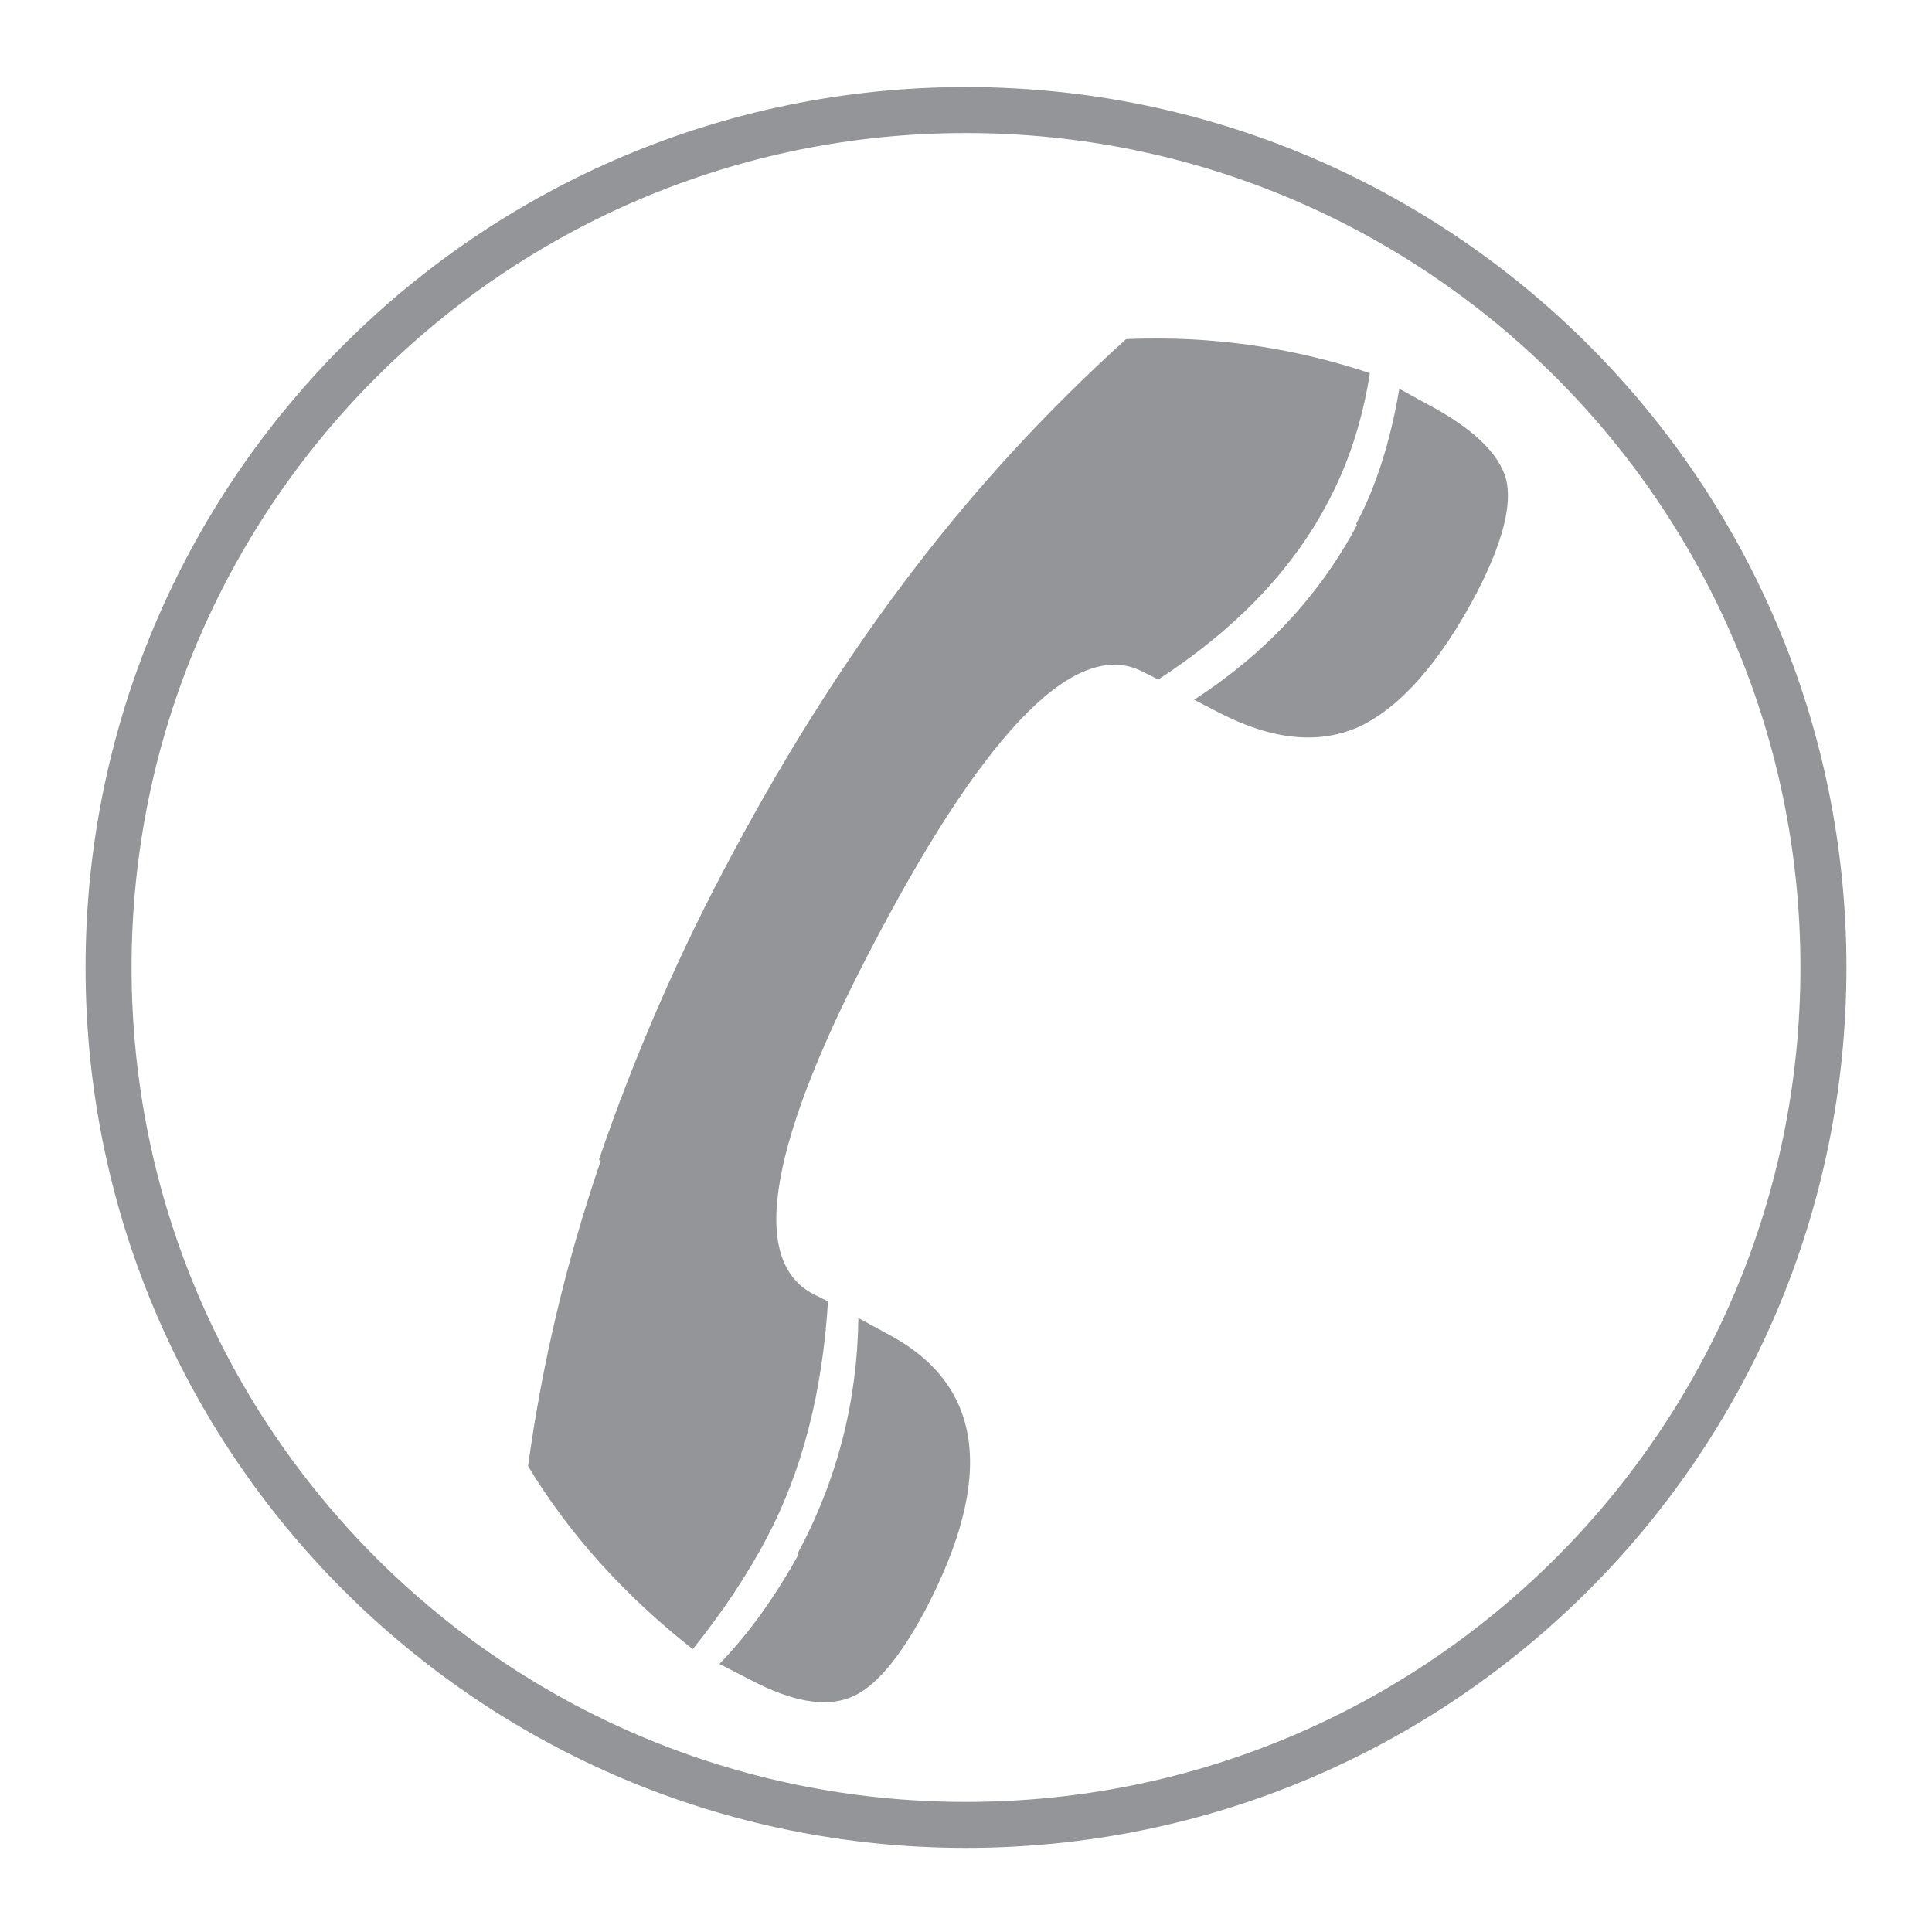
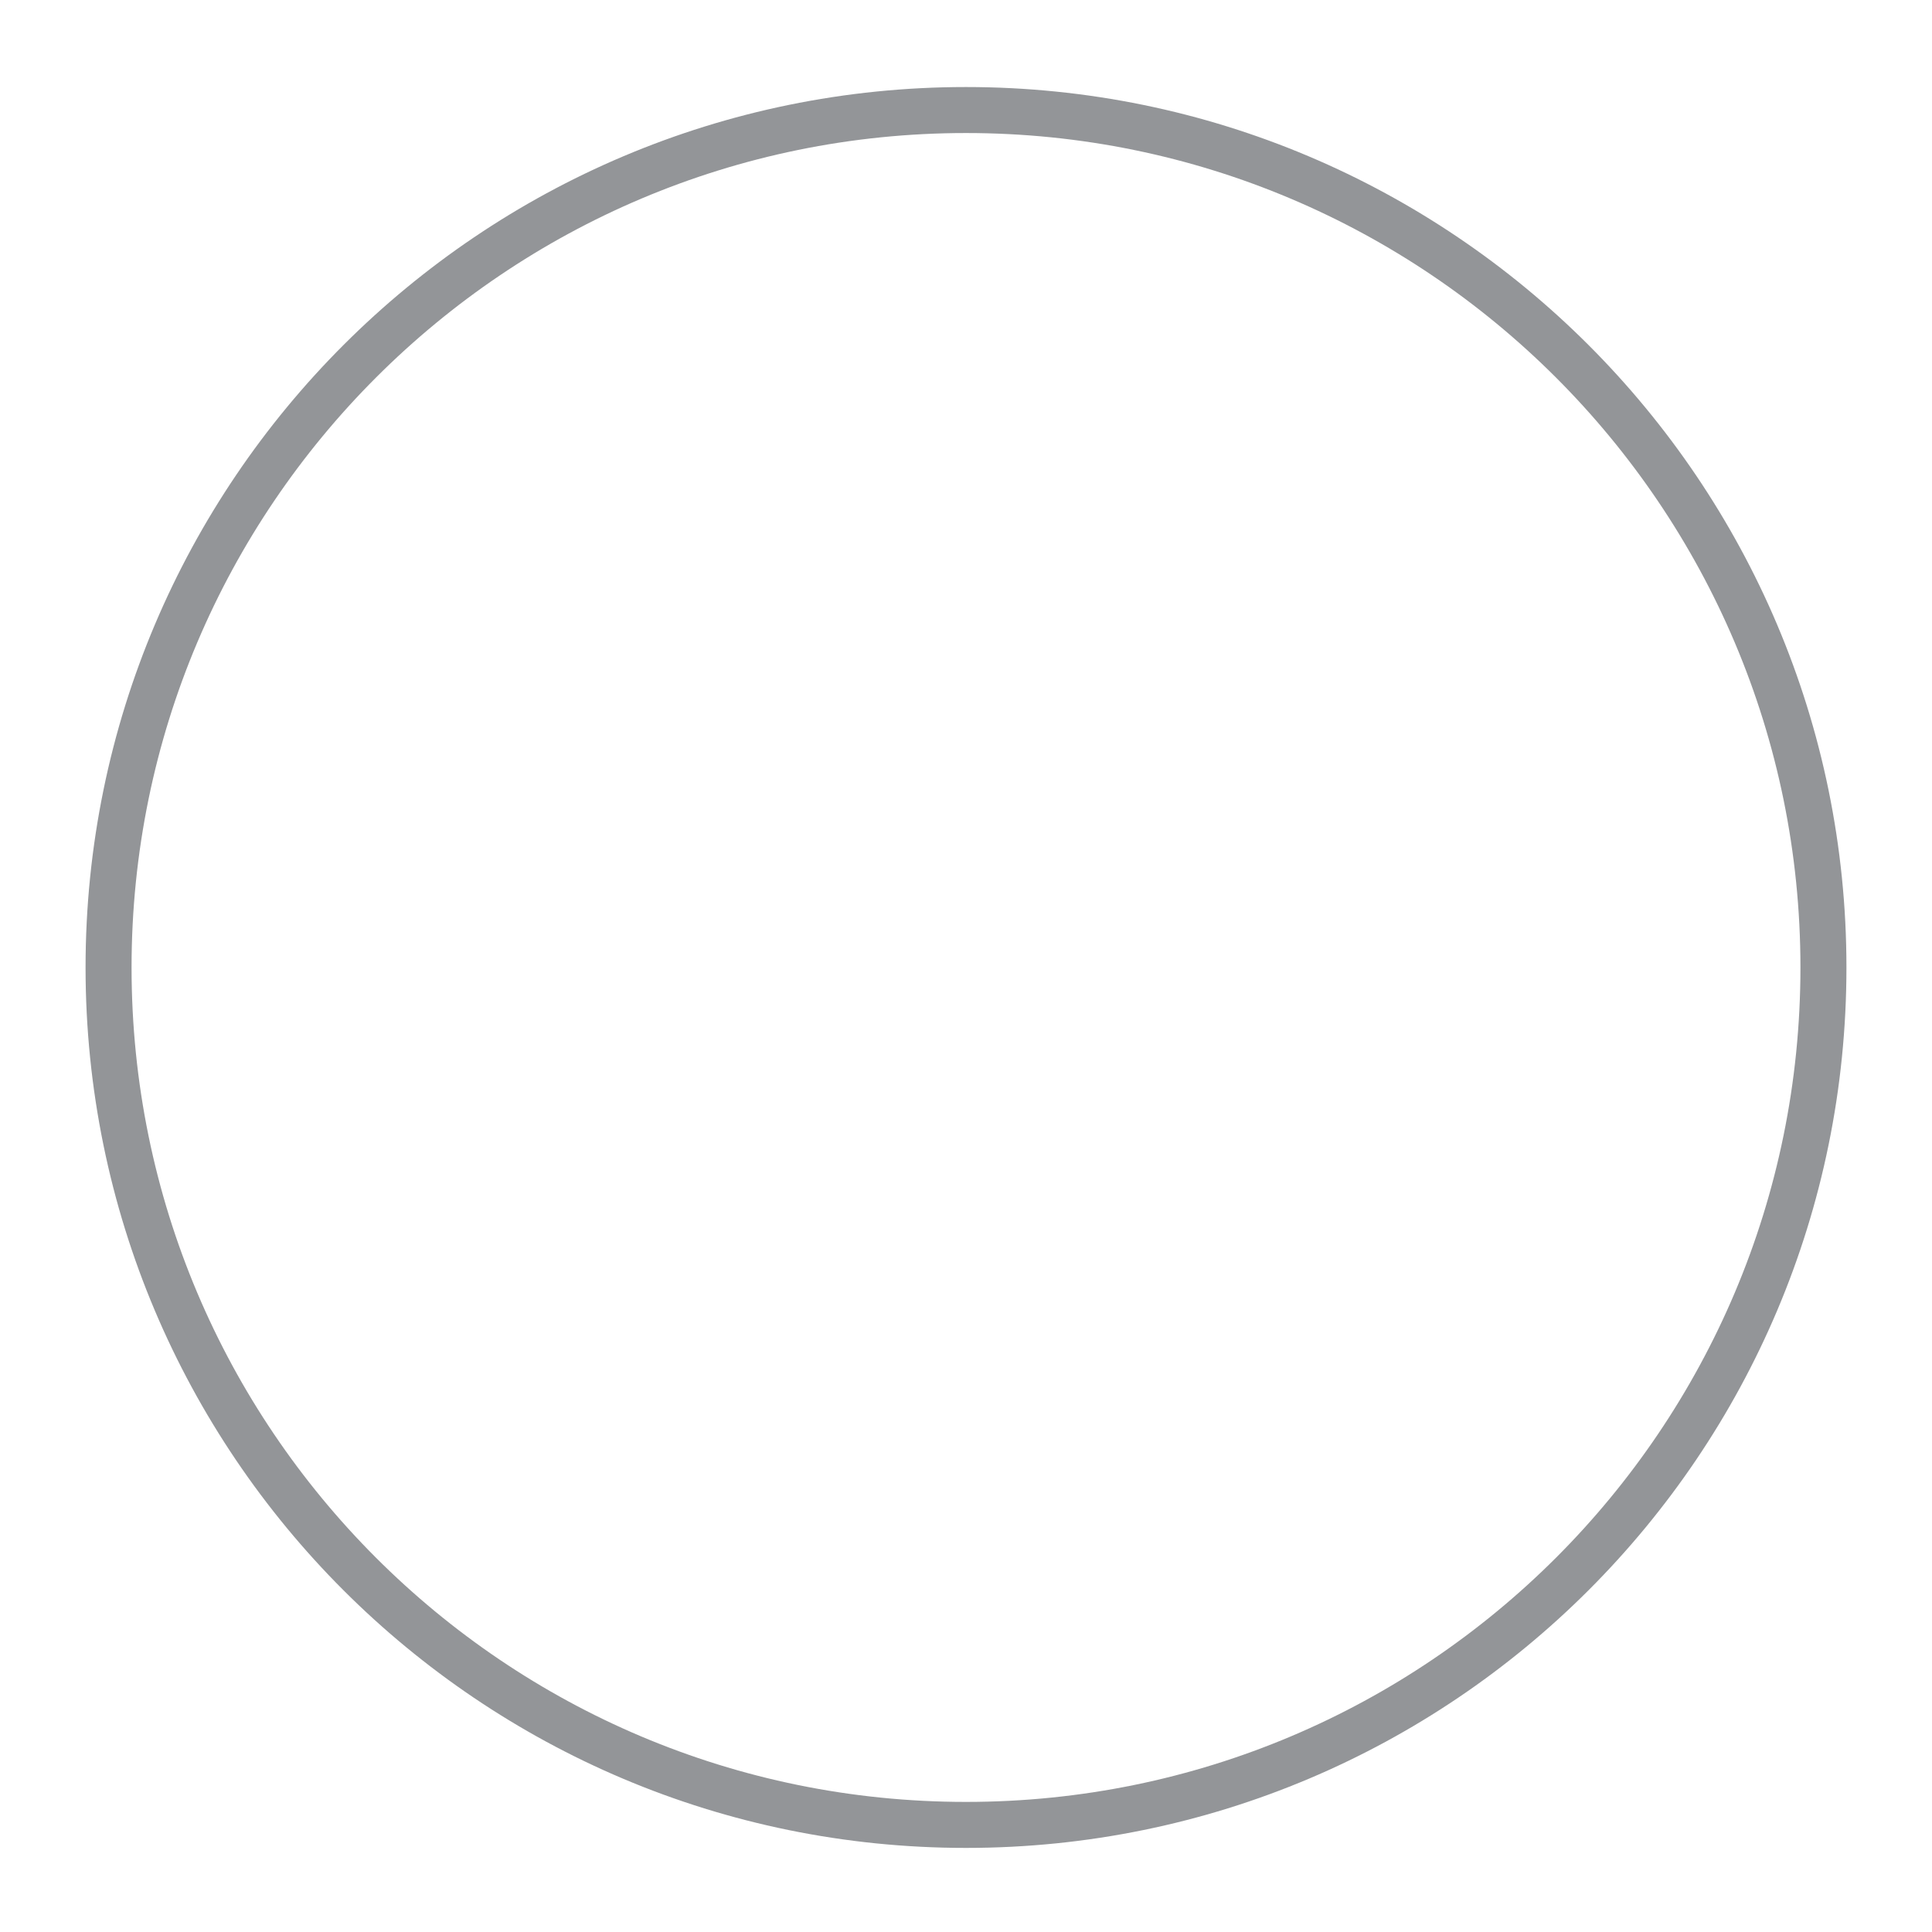
<svg xmlns="http://www.w3.org/2000/svg" width="21" height="21" viewBox="0 0 21 21" fill="none">
-   <path d="M14.74 5.696C14.95 5.306 15.11 4.816 15.21 4.226L15.52 4.396C16.01 4.656 16.29 4.926 16.37 5.206C16.44 5.486 16.33 5.906 16.05 6.446C15.65 7.206 15.22 7.686 14.78 7.896C14.34 8.096 13.83 8.046 13.25 7.746L12.98 7.606C13.75 7.106 14.34 6.476 14.75 5.706M8.67 16.886C9.1 16.086 9.32 15.226 9.33 14.326L9.66 14.506C10.69 15.056 10.82 16.056 10.05 17.516C9.77 18.036 9.5 18.356 9.23 18.456C8.96 18.556 8.61 18.496 8.17 18.266L7.82 18.086C8.15 17.746 8.43 17.346 8.68 16.896M6.51 12.606C6.89 11.496 7.37 10.376 7.98 9.246C8.57 8.146 9.21 7.136 9.92 6.206C10.63 5.276 11.4 4.446 12.24 3.686C13.16 3.646 14.05 3.776 14.89 4.056C14.81 4.566 14.66 5.036 14.43 5.466C14.04 6.206 13.42 6.846 12.59 7.386L12.43 7.306C11.72 6.926 10.75 7.886 9.54 10.176C8.36 12.396 8.13 13.696 8.84 14.066L9 14.146C8.94 15.126 8.72 15.986 8.34 16.706C8.12 17.126 7.85 17.526 7.53 17.926C6.78 17.336 6.18 16.666 5.74 15.936C5.89 14.836 6.15 13.726 6.53 12.616" fill="#939598" />
  <path d="M10.5 19.836C15.65 19.836 19.82 15.666 19.82 10.516C19.82 5.366 15.64 1.196 10.5 1.196C5.36 1.196 1.18 5.366 1.18 10.516C1.18 15.666 5.35 19.836 10.5 19.836Z" stroke="#939598" stroke-width="0.5" stroke-miterlimit="10" />
</svg>